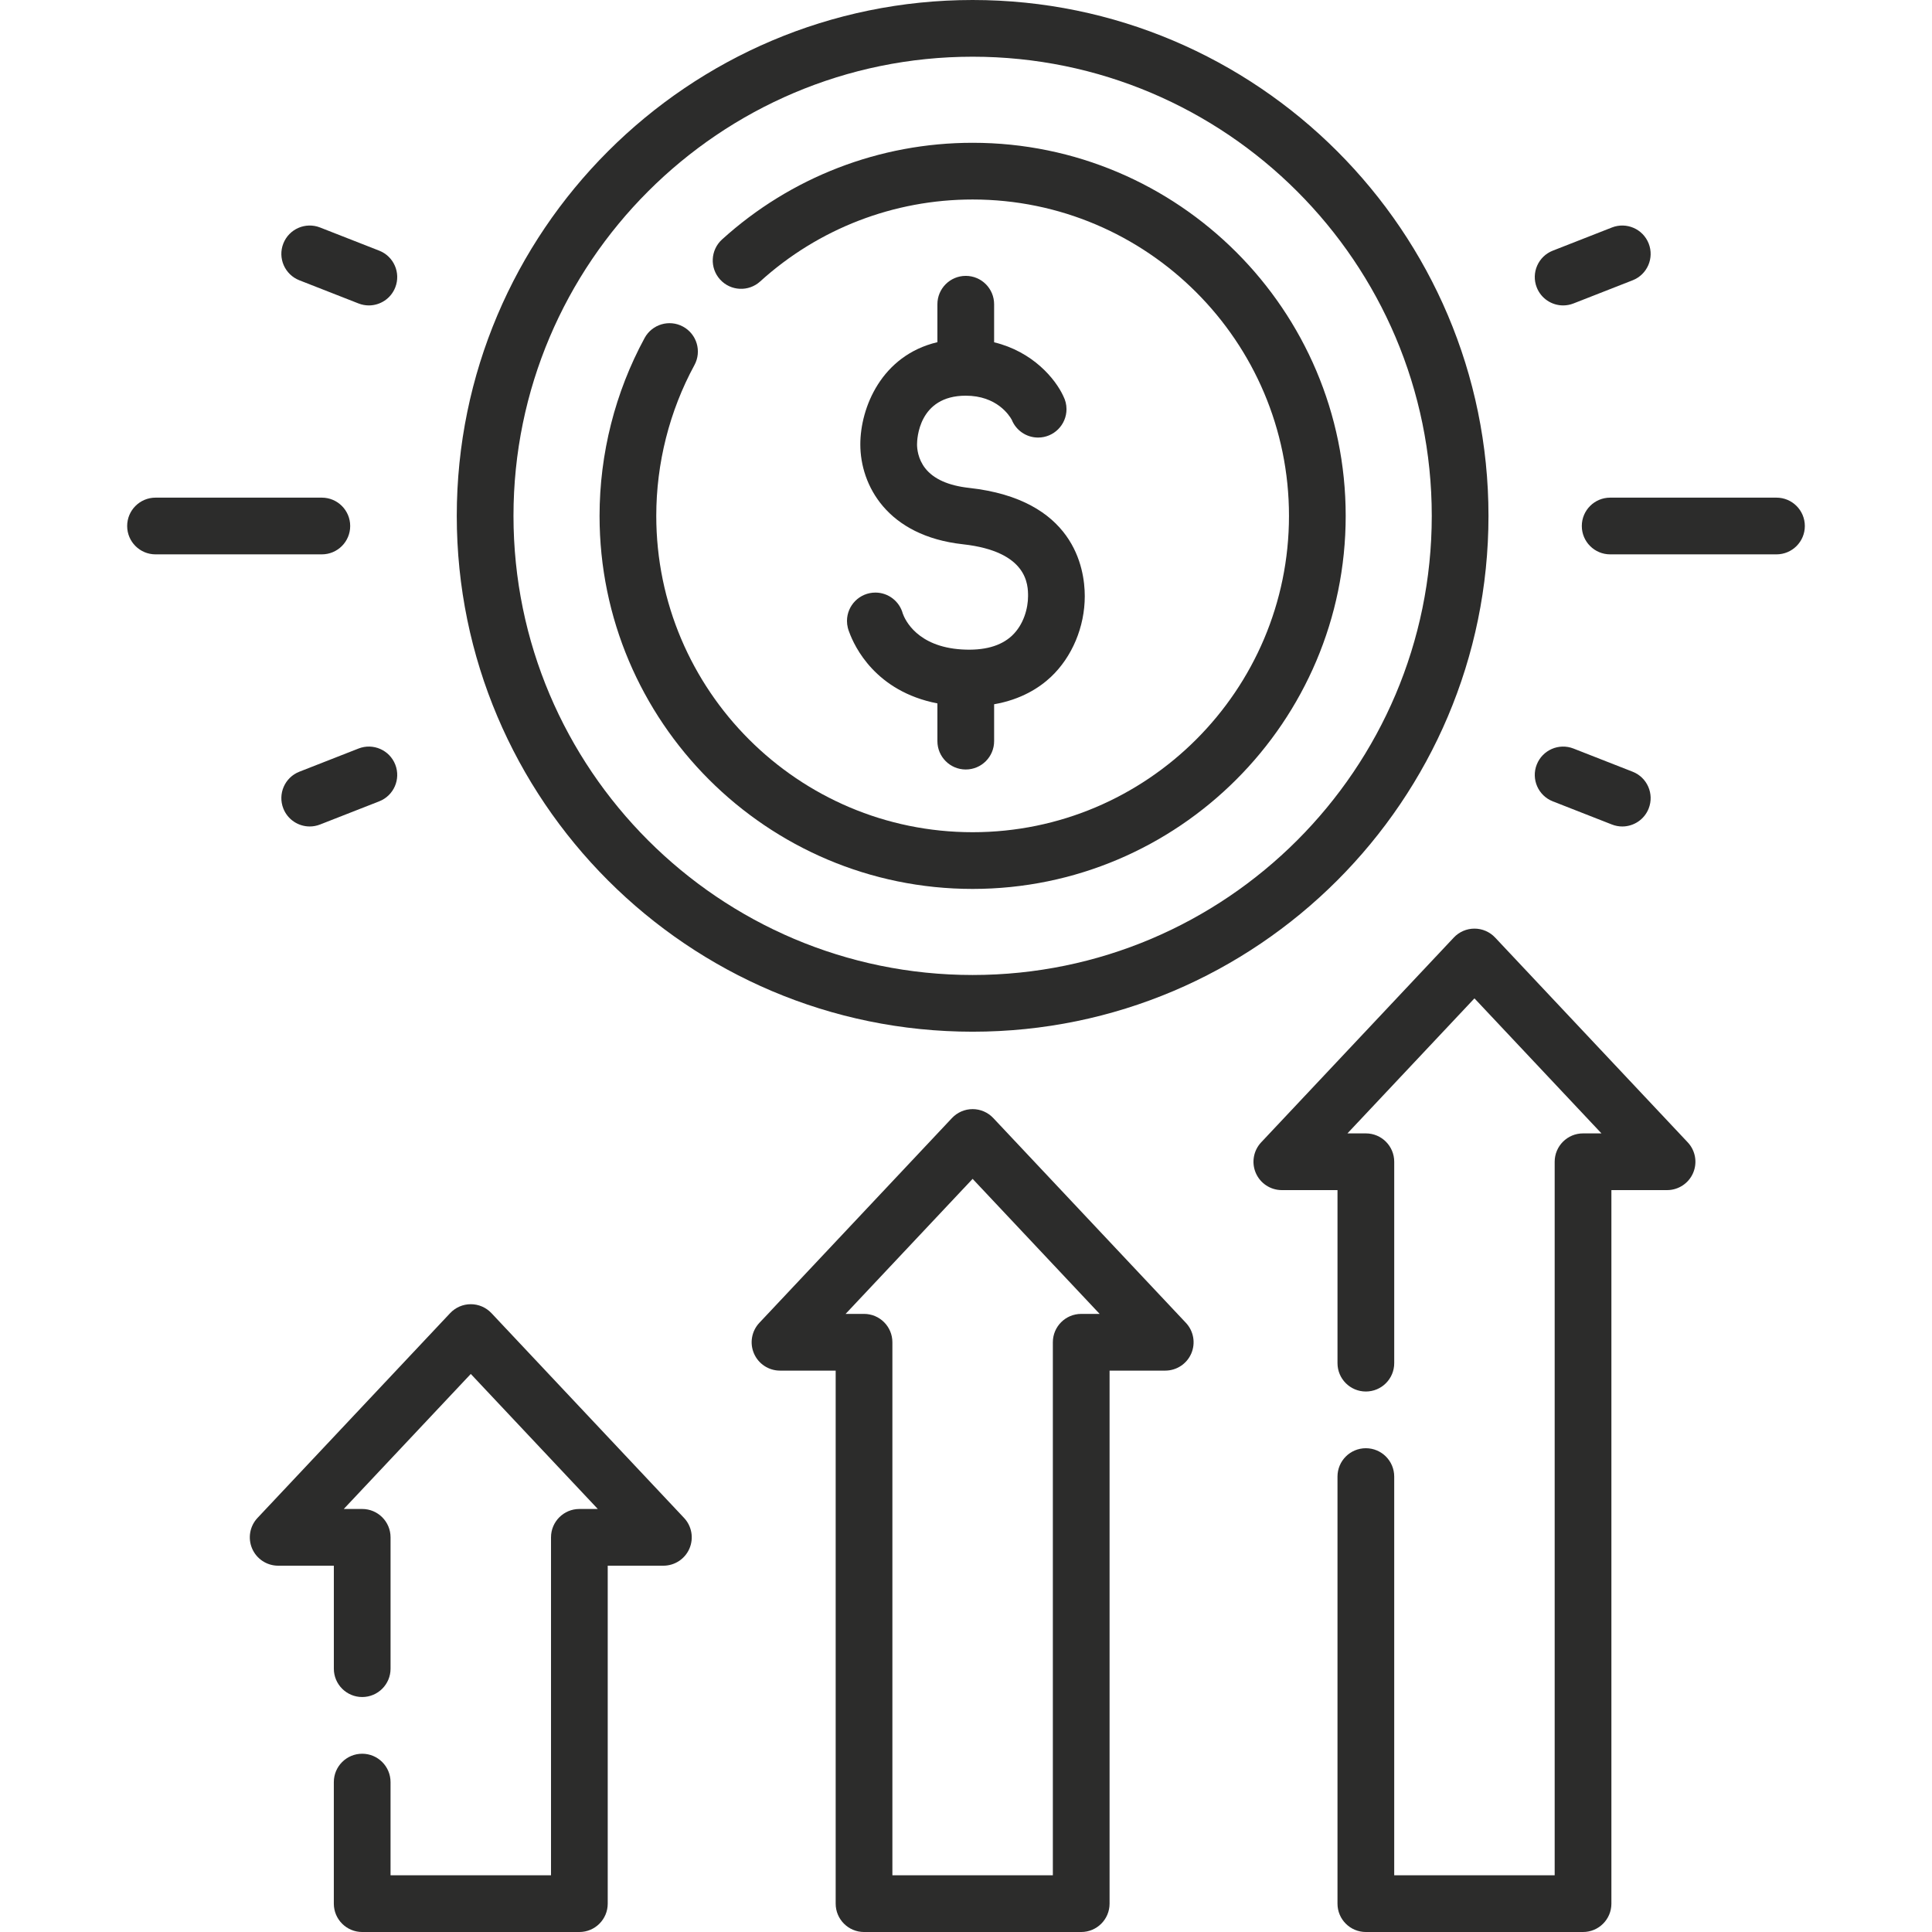
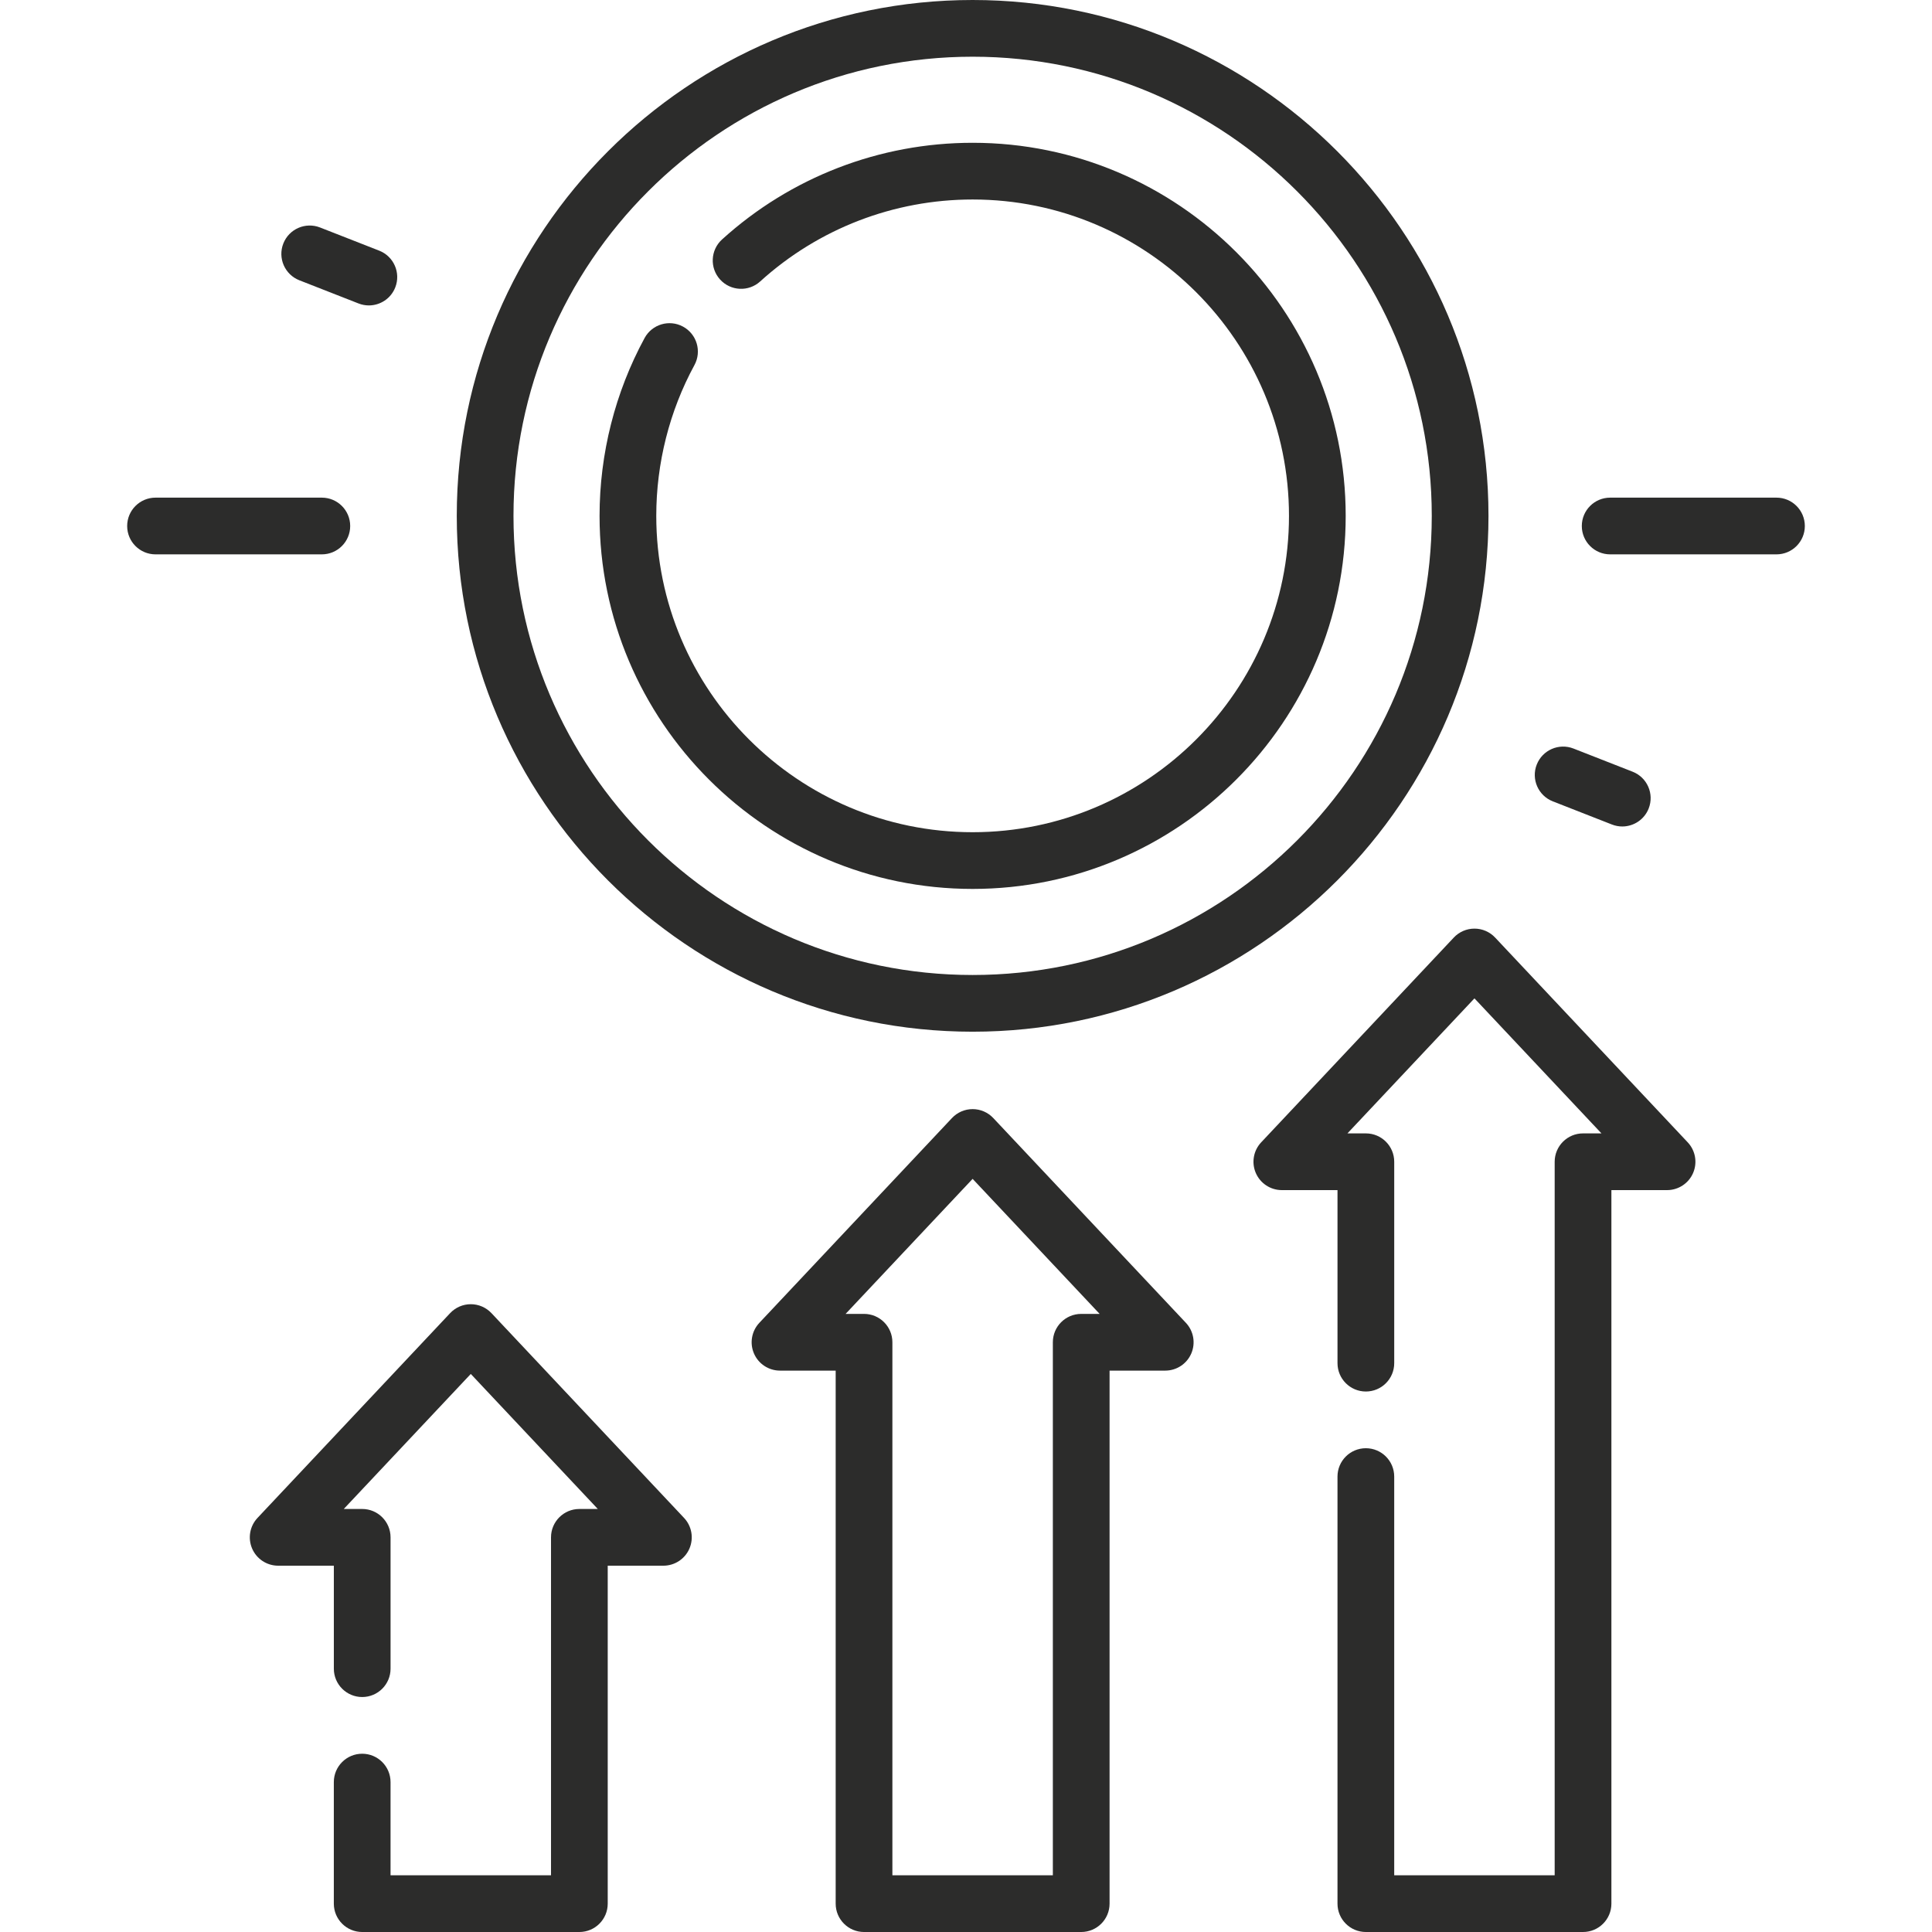
<svg xmlns="http://www.w3.org/2000/svg" version="1.1" id="Capa_1" x="0px" y="0px" width="512px" height="512px" viewBox="0 0 512 512" enable-background="new 0 0 512 512" xml:space="preserve" preserveAspectRatio="none">
  <g>
    <path fill="#2C2C2B" d="M257.756,273.413c75.381,0,136.707-61.326,136.707-136.707C394.463,61.326,333.137,0,257.756,0   S121.049,61.326,121.049,136.706C121.049,212.087,182.376,273.413,257.756,273.413z M257.756,15.029   c67.093,0,121.677,54.584,121.677,121.677c0,67.093-54.584,121.678-121.677,121.678S136.078,203.8,136.078,136.706   C136.078,69.614,190.663,15.029,257.756,15.029z" />
    <path fill="#2C2C2B" d="M257.755,235.574c54.517,0,98.868-44.352,98.868-98.867S312.271,37.84,257.755,37.84   c-24.609,0-48.193,9.099-66.407,25.621c-3.074,2.789-3.305,7.541-0.517,10.615c2.789,3.074,7.542,3.307,10.615,0.517   c15.443-14.009,35.441-21.724,56.309-21.724c46.229,0,83.839,37.61,83.839,83.838s-37.609,83.838-83.839,83.838   c-46.228,0-83.837-37.609-83.837-83.838c0-13.96,3.497-27.777,10.114-39.957c1.981-3.647,0.631-8.209-3.016-10.19   c-3.646-1.982-8.208-0.63-10.19,3.016c-7.809,14.375-11.937,30.673-11.937,47.131C158.889,191.222,203.24,235.574,257.755,235.574z   " />
-     <path fill="#2C2C2B" d="M254.898,172.111c-11.802-0.719-15.044-7.822-15.645-9.491c-0.86-3.212-3.782-5.58-7.265-5.58   c-4.158,0-7.529,3.371-7.529,7.53c0,0.604,0.079,1.188,0.213,1.751l-0.003,0.001c0.007,0.027,0.021,0.079,0.04,0.144   c0.092,0.355,0.201,0.703,0.342,1.036c1.39,3.834,6.959,15.729,23.371,18.907v9.999c0,4.15,3.365,7.515,7.515,7.515   c4.151,0,7.515-3.364,7.515-7.515v-9.773c7.192-1.252,12.024-4.396,15.046-7.239c5.621-5.29,8.977-13.286,8.977-21.39   c0-7.615-2.986-25.655-30.648-28.707c-5.48-0.605-9.389-2.349-11.62-5.183c-1.969-2.503-2.182-5.268-2.182-6.341   c0-1.322,0.363-12.913,12.913-12.913c8.234,0,11.559,5.237,12.184,6.376c1.113,2.766,3.818,4.72,6.982,4.72   c4.157,0,7.528-3.371,7.528-7.529c0-1.236-0.304-2.4-0.832-3.429l0.004-0.002c-2.118-4.604-8.099-11.807-18.353-14.287V80.624   c0-4.15-3.364-7.515-7.515-7.515c-4.15,0-7.515,3.365-7.515,7.515v10.055c-14.832,3.522-20.428,17.361-20.428,27.095   c0,10.823,7.119,24.248,27.183,26.462c17.268,1.906,17.268,10.835,17.268,13.769c0,3.117-1.114,7.498-4.246,10.445   C265.236,171.237,260.764,172.469,254.898,172.111L254.898,172.111z" />
    <path fill="#2C2C2B" d="M130.238,347.994c-1.42-1.51-3.401-2.366-5.474-2.366c-2.073,0-4.053,0.856-5.474,2.366l-51.047,54.268   c-2.054,2.184-2.613,5.379-1.424,8.131s3.9,4.532,6.898,4.532h14.754v27.289c0,4.15,3.365,7.515,7.515,7.515   c4.15,0,7.515-3.364,7.515-7.515V407.41c0-4.15-3.365-7.516-7.515-7.516h-4.884l33.661-35.785l33.661,35.785h-4.884   c-4.15,0-7.515,3.365-7.515,7.516v89.56h-42.526v-24.696c0-4.15-3.365-7.516-7.515-7.516s-7.515,3.365-7.515,7.516v32.212   c0,4.149,3.365,7.515,7.515,7.515h57.555c4.15,0,7.515-3.365,7.515-7.515v-89.561h14.754c2.997,0,5.708-1.78,6.898-4.532   c1.189-2.752,0.63-5.947-1.424-8.131L130.238,347.994z" />
    <path fill="#2C2C2B" d="M263.229,296.294c-1.42-1.51-3.4-2.366-5.474-2.366c-2.073,0-4.053,0.856-5.474,2.366l-51.046,54.269   c-2.054,2.185-2.614,5.379-1.424,8.131c1.189,2.752,3.9,4.533,6.898,4.533h14.754v141.259c0,4.149,3.365,7.515,7.515,7.515h57.555   c4.15,0,7.515-3.365,7.515-7.515V363.227h14.754c2.998,0,5.708-1.781,6.898-4.533c1.188-2.752,0.629-5.947-1.425-8.131   L263.229,296.294z M286.533,348.197c-4.151,0-7.516,3.365-7.516,7.515v141.259h-42.525v-141.26c0-4.15-3.365-7.515-7.515-7.515   h-4.884l33.661-35.786l33.661,35.786L286.533,348.197L286.533,348.197z" />
    <path fill="#2C2C2B" d="M396.221,248.46c-1.42-1.51-3.4-2.366-5.474-2.366c-2.072,0-4.054,0.856-5.474,2.366l-51.048,54.269   c-2.054,2.183-2.613,5.379-1.425,8.129c1.19,2.752,3.9,4.533,6.898,4.533h14.754v45.859c0,4.15,3.364,7.516,7.515,7.516   c4.151,0,7.516-3.365,7.516-7.516v-53.373c0-4.15-3.364-7.516-7.516-7.516h-4.883l33.661-35.785l33.66,35.785h-4.883   c-4.151,0-7.516,3.365-7.516,7.516v189.094h-42.525V391.309c0-4.149-3.364-7.515-7.516-7.515c-4.15,0-7.515,3.364-7.515,7.515   v113.178c0,4.149,3.364,7.515,7.515,7.515h57.557c4.15,0,7.515-3.365,7.515-7.515V315.391h14.754c2.998,0,5.708-1.781,6.898-4.533   c1.188-2.75,0.629-5.946-1.426-8.129L396.221,248.46z" />
    <path fill="#2C2C2B" d="M92.805,139.396c0-4.15-3.365-7.515-7.515-7.515H41.215c-4.15,0-7.515,3.365-7.515,7.515   s3.364,7.515,7.515,7.515H85.29C89.441,146.91,92.805,143.546,92.805,139.396z" />
-     <path fill="#2C2C2B" d="M95.012,198.37l-15.676,6.141c-3.865,1.514-5.77,5.874-4.256,9.738c1.161,2.964,3.997,4.775,6.999,4.775   c0.912,0,1.839-0.167,2.739-0.52l15.676-6.141c3.865-1.514,5.77-5.874,4.256-9.738C103.235,198.762,98.875,196.856,95.012,198.37z" />
    <path fill="#2C2C2B" d="M79.336,74.279l15.676,6.141c0.901,0.353,1.827,0.52,2.739,0.52c3.002,0,5.838-1.812,6.999-4.775   c1.514-3.864-0.391-8.224-4.256-9.738l-15.676-6.141c-3.866-1.514-8.224,0.392-9.738,4.256   C73.566,68.405,75.472,72.765,79.336,74.279z" />
    <path fill="#2C2C2B" d="M470.785,131.881H426.71c-4.151,0-7.515,3.365-7.515,7.515s3.363,7.515,7.515,7.515h44.075   c4.15,0,7.515-3.365,7.515-7.515C478.299,135.246,474.935,131.881,470.785,131.881z" />
    <path fill="#2C2C2B" d="M411.506,212.365l15.675,6.141c0.901,0.353,1.828,0.52,2.74,0.52c3.002,0,5.838-1.812,6.999-4.775   c1.514-3.864-0.391-8.224-4.255-9.738l-15.675-6.141c-3.868-1.514-8.225,0.392-9.739,4.256   C405.737,206.49,407.642,210.85,411.506,212.365L411.506,212.365z" />
-     <path fill="#2C2C2B" d="M414.25,80.94c0.912,0,1.84-0.167,2.74-0.52l15.675-6.141c3.864-1.514,5.769-5.874,4.255-9.738   c-1.515-3.865-5.876-5.768-9.739-4.256l-15.675,6.141c-3.864,1.514-5.769,5.874-4.255,9.738   C408.412,79.129,411.248,80.94,414.25,80.94L414.25,80.94z" />
  </g>
</svg>